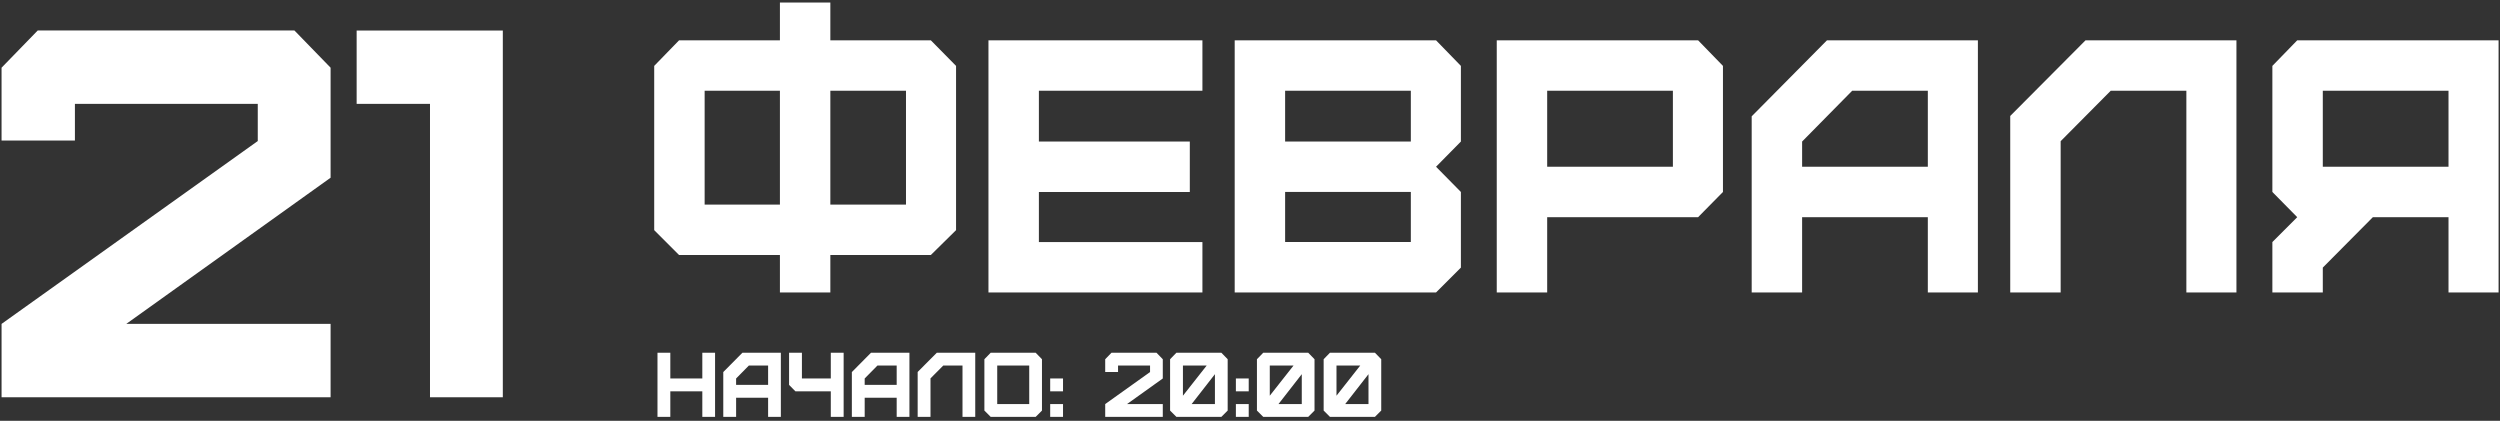
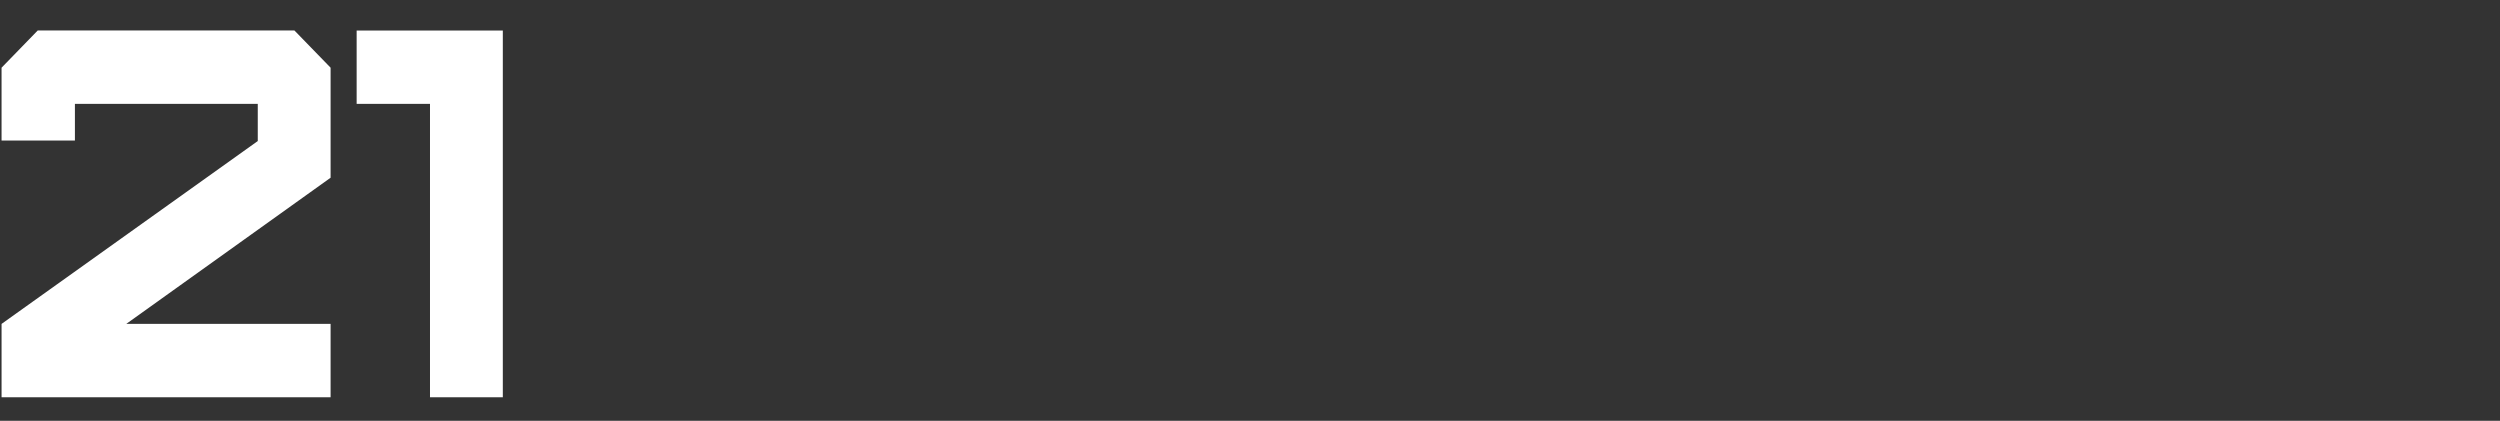
<svg xmlns="http://www.w3.org/2000/svg" xml:space="preserve" width="101mm" height="17mm" version="1.1" style="shape-rendering:geometricPrecision; text-rendering:geometricPrecision; image-rendering:optimizeQuality; fill-rule:evenodd; clip-rule:evenodd" viewBox="0 0 10100 1700">
  <rect x="0" y="0" width="10100" height="1700" fill="#333333" stroke="none" />
  <defs>
    <style type="text/css"> .fil0 {fill:white;fill-rule:nonzero} </style>
  </defs>
  <g id="Слой_x0020_1">
-     <path class="fil0" d="M2743.41 162.9l407.46 0 0 -152.8 203.73 0 0 152.8 406 0 101.86 103.32 0 663.57 -101.86 100.41 -406 0 0 151.34 -203.73 0 0 -151.34 -407.46 0 -100.41 -100.41 0 -663.57 100.41 -103.32zm103.32 663.57l304.14 0 0 -459.84 -304.14 0 0 459.84zm507.87 0l305.59 0 0 -459.84 -305.59 0 0 459.84zm1503.17 355.07l-864.39 0 0 -1018.64 864.39 0 0 203.73 -660.66 0 0 205.18 609.73 0 0 203.73 -609.73 0 0 202.28 660.66 0 0 203.72zm334.12 -203.72l507.87 0 0 -202.28 -507.87 0 0 202.28zm0 -406.01l507.87 0 0 -205.18 -507.87 0 0 205.18zm609.73 609.73l-813.46 0 0 -1018.64 813.46 0 100.41 103.32 0 305.59 -100.41 101.87 100.41 101.86 0 305.59 -100.41 100.41zm449 -507.86l507.87 0 0 -307.05 -507.87 0 0 307.05zm0 507.86l-203.73 0 0 -1018.64 813.46 0 100.41 103.32 0 509.32 -100.41 101.87 -609.73 0 0 304.13zm1029.94 -507.86l507.87 0 0 -307.05 -305.59 0 -202.28 205.18 0 101.87zm0 507.86l-203.73 0 0 -711.59 304.14 -307.05 609.74 0 0 1018.64 -202.28 0 0 -304.13 -507.87 0 0 304.13zm1044.53 0l-203.73 0 0 -713.05 304.14 -305.59 609.73 0 0 1018.64 -202.28 0 0 -814.91 -305.59 0 -202.27 203.73 0 611.18zm1059.04 -507.86l507.87 0 0 -307.05 -507.87 0 0 307.05zm0 507.86l-203.73 0 0 -203.72 100.41 -100.41 -100.41 -101.87 0 -509.32 100.41 -103.32 813.47 0 0 1018.64 -202.28 0 0 -304.13 -305.59 0 -202.28 203.72 0 100.41z" />
-     <path class="fil0" d="M2708.09 1684.25l-51.86 0 0 -259.29 51.86 0 0 104.09 129.27 0 0 -104.09 51.49 0 0 259.29 -51.49 0 0 -103.34 -129.27 0 0 103.34zm265.8 -129.27l129.27 0 0 -78.16 -77.78 0 -51.49 52.23 0 25.93zm0 129.27l-51.86 0 0 -181.13 77.42 -78.16 155.2 0 0 259.29 -51.49 0 0 -77.41 -129.27 0 0 77.41zm434.39 0l-51.86 0 0 -103.34 -142.98 0 -25.56 -25.93 0 -130.02 51.86 0 0 104.09 116.68 0 0 -104.09 51.86 0 0 259.29zm85.04 -129.27l129.27 0 0 -78.16 -77.78 0 -51.49 52.23 0 25.93zm0 129.27l-51.86 0 0 -181.13 77.42 -78.16 155.2 0 0 259.29 -51.49 0 0 -77.41 -129.27 0 0 77.41zm265.88 0l-51.86 0 0 -181.5 77.42 -77.79 155.2 0 0 259.29 -51.49 0 0 -207.43 -77.78 0 -51.49 51.86 0 155.57zm269.58 -51.86l129.28 0 0 -155.57 -129.28 0 0 155.57zm155.21 51.86l-181.51 0 -25.56 -25.56 0 -207.43 25.56 -26.3 181.51 0 25.55 26.3 0 207.43 -25.55 25.56zm58.73 0l0 -51.86 51.86 0 0 51.86 -51.86 0zm0 -103.34l0 -51.86 51.86 0 0 51.86 -51.86 0zm403.41 -104.09l-129.27 0 0 25.93 -51.86 0 0 -51.49 25.56 -26.3 181.5 0 25.56 26.3 0 77.79 -144.46 103.34 144.46 0 0 51.86 -232.62 0 0 -51.86 181.13 -129.27 0 -26.3zm132.88 121.87l95.94 -121.87 -95.94 0 0 121.87zm129.27 33.7l0 -120.75 -94.08 120.75 94.08 0zm25.93 51.86l-181.5 0 -25.56 -25.56 0 -207.43 25.56 -26.3 181.5 0 25.56 26.3 0 207.43 -25.56 25.56zm58.74 0l0 -51.86 51.86 0 0 51.86 -51.86 0zm0 -103.34l0 -51.86 51.86 0 0 51.86 -51.86 0zm136.95 17.78l95.94 -121.87 -95.94 0 0 121.87zm129.27 33.7l0 -120.75 -94.08 120.75 94.08 0zm25.93 51.86l-181.5 0 -25.56 -25.56 0 -207.43 25.56 -26.3 181.5 0 25.56 26.3 0 207.43 -25.56 25.56zm114.3 -85.56l95.94 -121.87 -95.94 0 0 121.87zm129.28 33.7l0 -120.75 -94.09 120.75 94.09 0zm25.93 51.86l-181.51 0 -25.56 -25.56 0 -207.43 25.56 -26.3 181.51 0 25.56 26.3 0 207.43 -25.56 25.56z" />
    <path class="fil0" d="M1041.35 419.54l-738.71 0 0 148.17 -296.34 0 0 -294.22 146.05 -150.28 1037.17 0 146.05 150.28 0 444.5 -825.5 590.55 825.5 0 0 296.34 -1329.27 0 0 -296.34 1035.05 -738.71 0 -150.29zm990.04 1185.34l-294.21 0 0 -1185.34 -296.34 0 0 -296.33 590.55 0 0 1481.67z" />
  </g>
</svg>